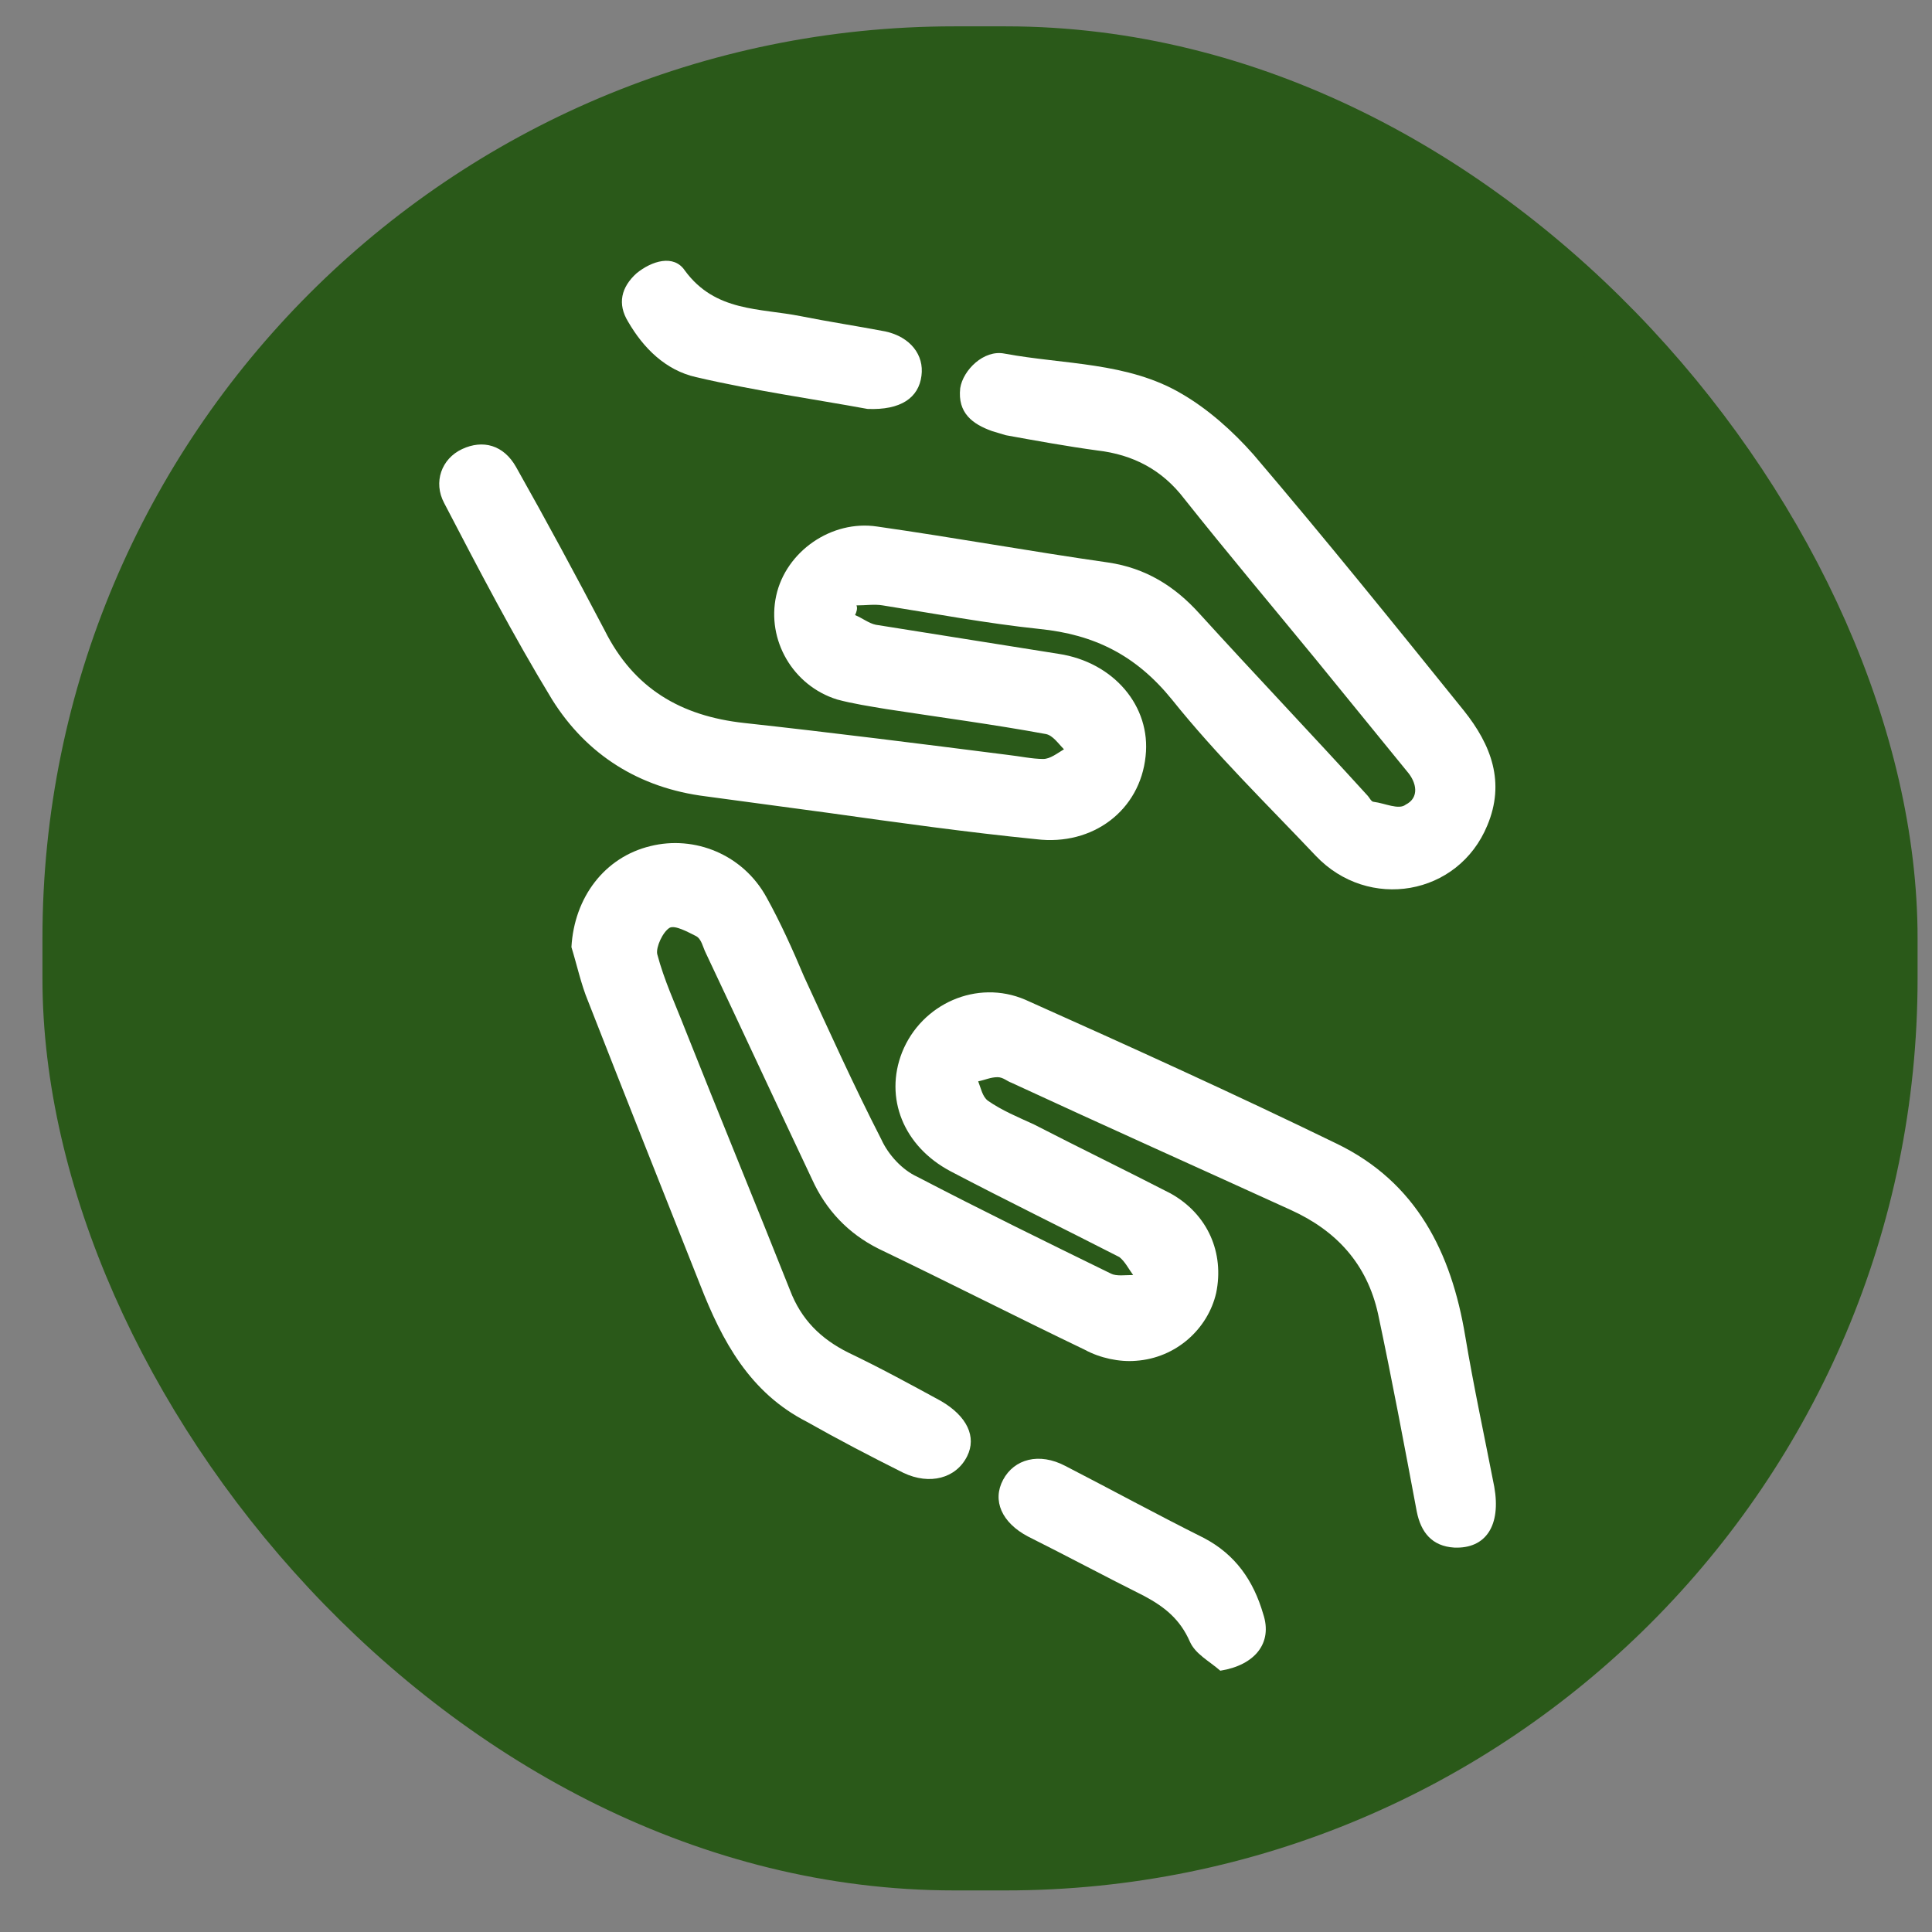
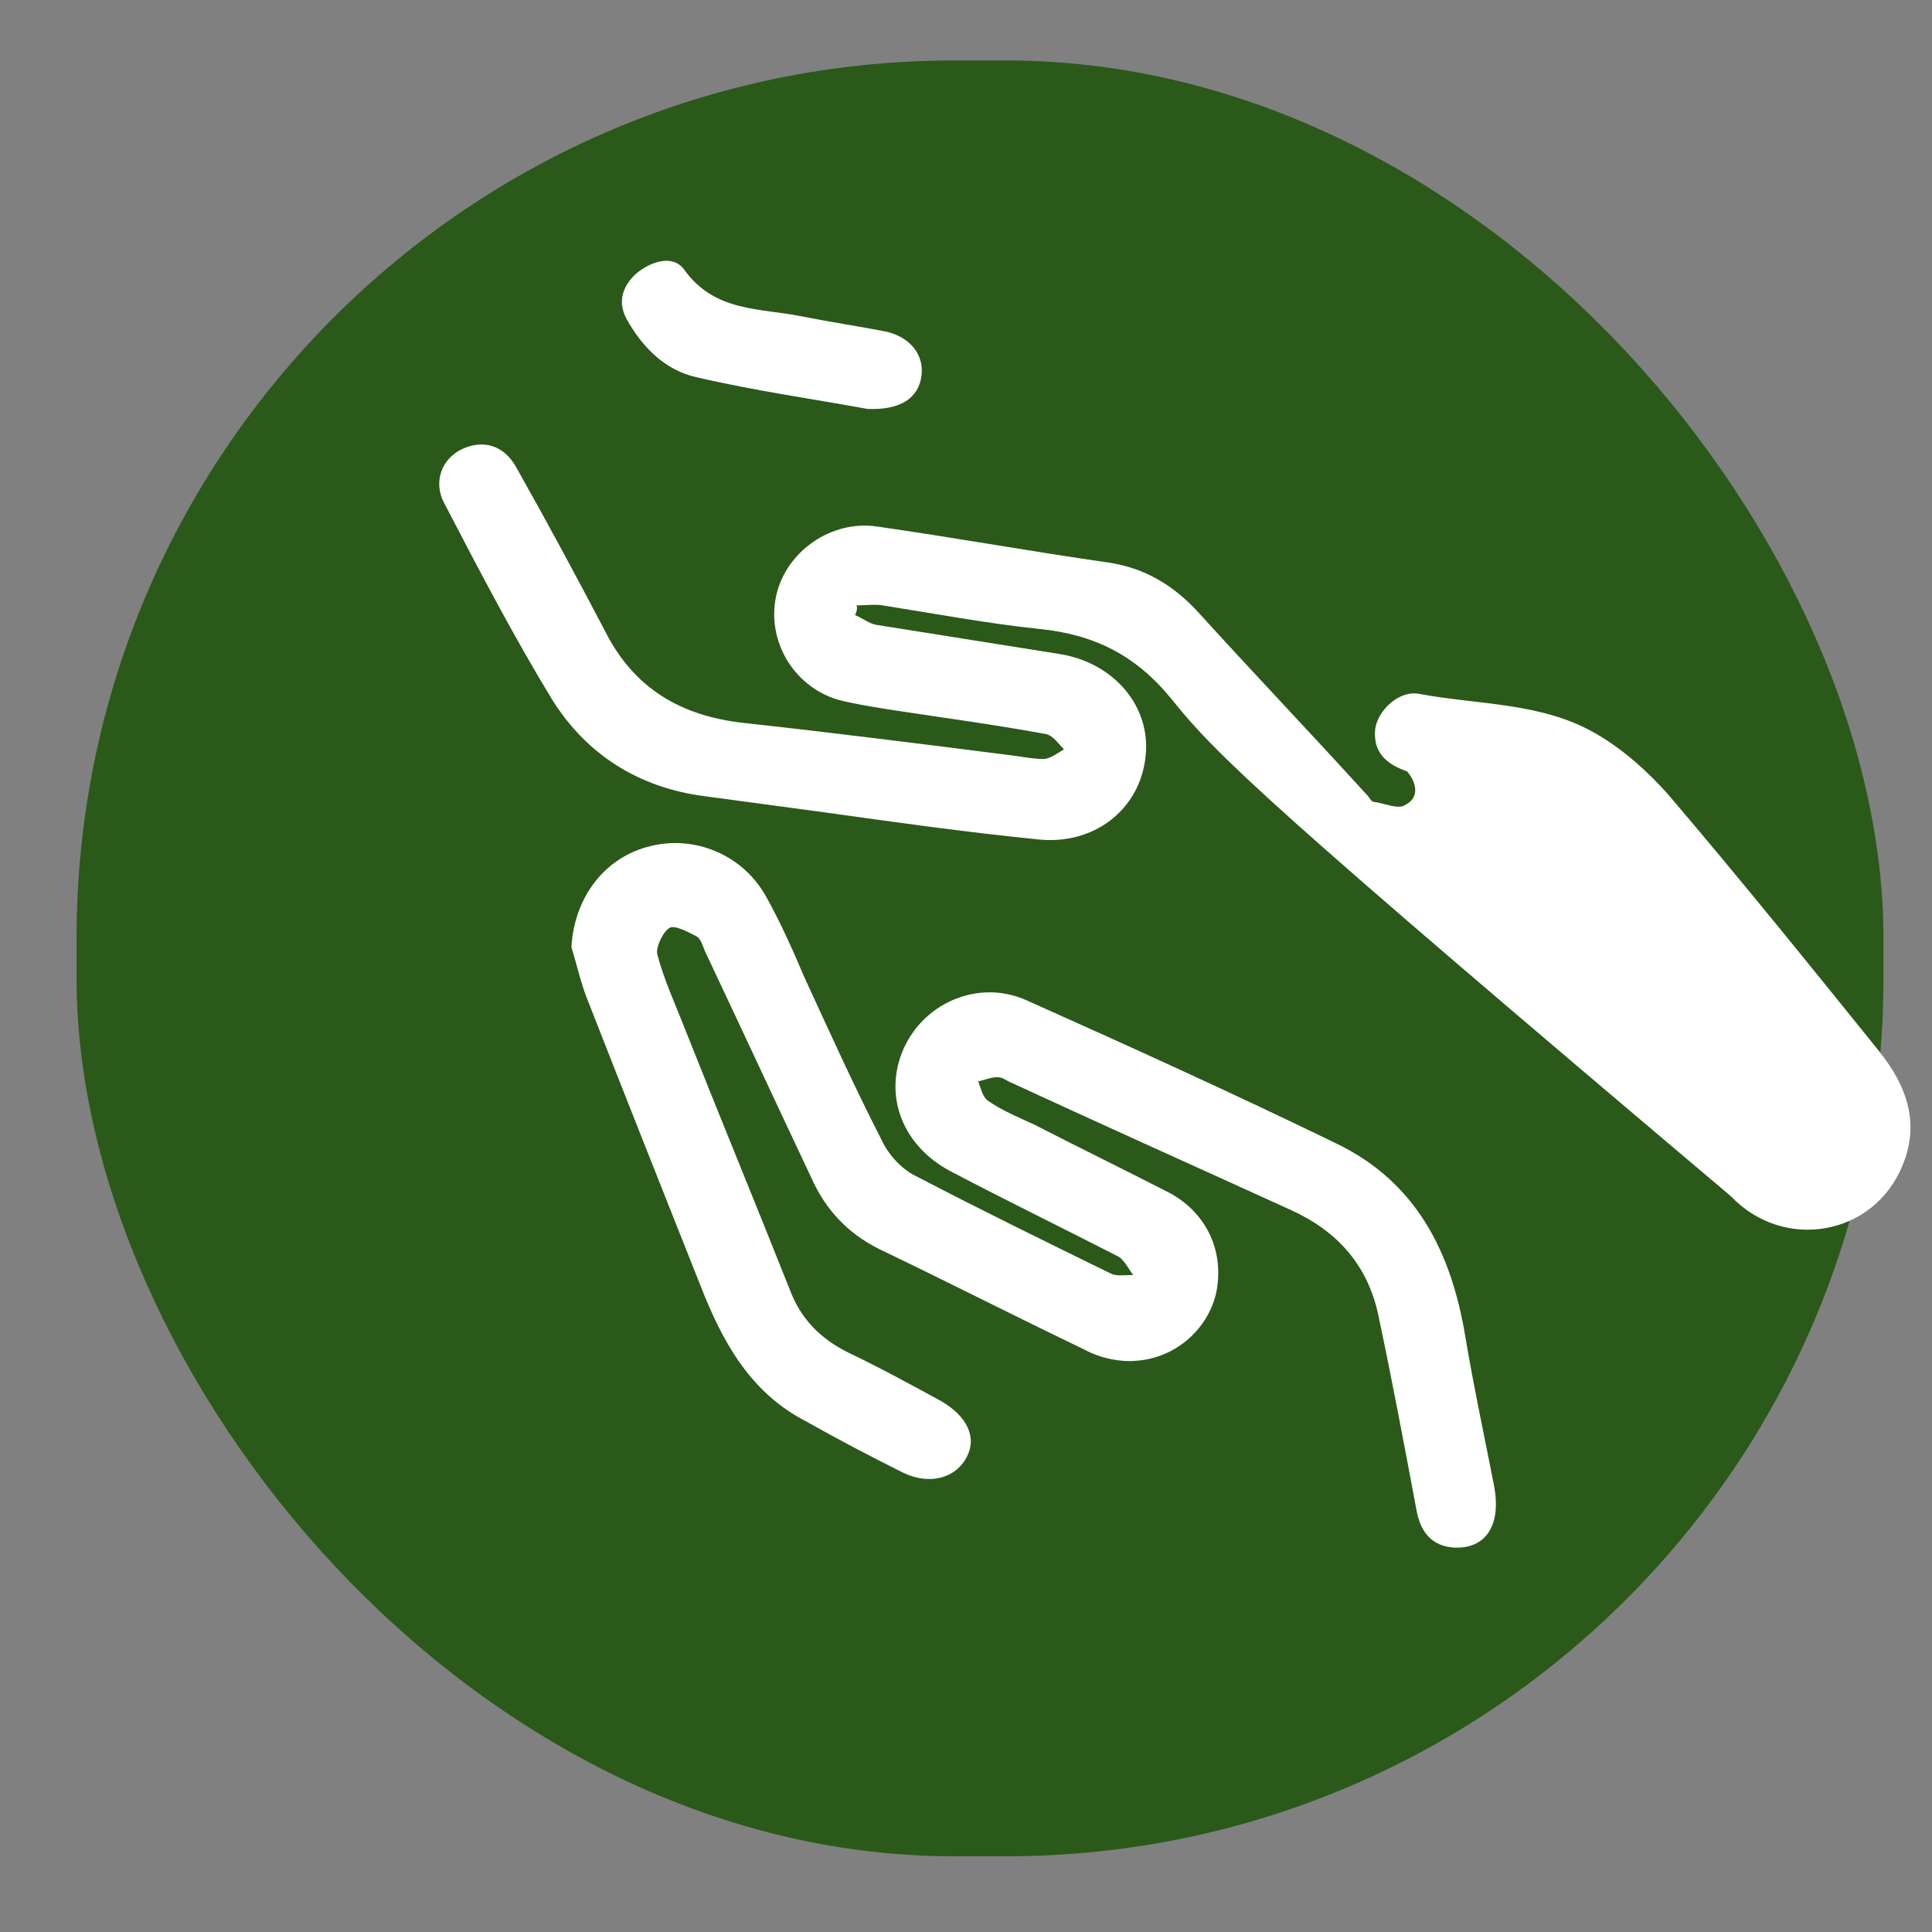
<svg xmlns="http://www.w3.org/2000/svg" xmlns:ns1="http://sodipodi.sourceforge.net/DTD/sodipodi-0.dtd" xmlns:ns2="http://www.inkscape.org/namespaces/inkscape" version="1.0" x="0px" y="0px" viewBox="0 0 180 180" xml:space="preserve" id="svg14" ns1:docname="Terapia_Ocupacional_over.svg" ns2:version="0.92.1 r15371" width="180" height="180">
  <rect x="0" y="0" width="180" height="180" fill="#808080" stroke="none" />
  <defs id="defs18" />
  <g ns2:groupmode="layer" id="layer4" ns2:label="fondo" style="display:inline">
    <rect ry="81.777" style="display:inline;fill:#2a5919;fill-opacity:1;stroke:none;stroke-width:6.358;stroke-miterlimit:4;stroke-dasharray:none;stroke-opacity:1" id="rect2" height="167.313" width="168.343" y="5.634" x="7.134" />
  </g>
  <g ns2:groupmode="layer" id="layer5" ns2:label="fondo 1" style="display:inline" ns1:insensitive="true">
-     <rect ry="81.777" style="fill:none;fill-opacity:1;stroke:#2a5919;stroke-width:6.358;stroke-miterlimit:4;stroke-dasharray:none;stroke-opacity:1" id="rect2-3" height="167.313" width="168.343" y="5.634" x="7.134" />
-   </g>
+     </g>
  <g id="Capa_2" transform="translate(0,60)" />
  <g id="g12" transform="translate(-126.952,-57.699)" />
  <g ns2:groupmode="layer" id="layer3" ns2:label="tope" style="display:inline">
    <g transform="matrix(1.289,0,0,1.289,12.507,12.062)" id="g11-4" style="fill:#ffffff;fill-opacity:1">
-       <path d="m 52.1,35.1 c 0.5,0.2 1,0.6 1.5,0.7 4.4,0.7 8.8,1.4 13.2,2.1 4,0.6 6.7,3.8 6.3,7.4 -0.4,3.9 -3.8,6.5 -7.9,6 -5,-0.5 -10,-1.2 -15,-1.9 -3,-0.4 -5.9,-0.8 -8.9,-1.2 -4.8,-0.6 -8.6,-3 -11.1,-7 -2.8,-4.6 -5.3,-9.4 -7.8,-14.2 -0.8,-1.5 -0.2,-3.2 1.3,-3.9 1.5,-0.7 3,-0.3 3.9,1.3 2.2,3.9 4.3,7.8 6.4,11.8 2.1,4.2 5.5,6.2 10.1,6.7 6.4,0.7 12.7,1.5 19,2.3 0.9,0.1 1.8,0.3 2.6,0.3 0.5,0 1,-0.4 1.5,-0.7 -0.4,-0.4 -0.8,-1 -1.3,-1.1 -3.8,-0.7 -7.6,-1.2 -11.5,-1.8 -1.2,-0.2 -2.5,-0.4 -3.6,-0.7 -3.2,-1 -5.1,-4.3 -4.4,-7.5 0.7,-3.2 4,-5.5 7.3,-5 5.6,0.8 11.1,1.8 16.7,2.6 2.7,0.4 4.8,1.7 6.6,3.7 4,4.4 8.1,8.7 12.1,13.1 0.2,0.2 0.3,0.5 0.5,0.5 0.8,0.1 1.8,0.6 2.3,0.2 1,-0.5 0.8,-1.6 0.1,-2.4 C 89.8,43.7 87.6,41 85.4,38.3 82.2,34.4 79,30.6 75.9,26.7 74.3,24.6 72.2,23.5 69.6,23.2 67.4,22.9 65.2,22.5 63,22.1 62.7,22 62.3,21.9 62,21.8 c -1.4,-0.5 -2.5,-1.3 -2.3,-3.1 0.2,-1.3 1.7,-2.8 3.2,-2.5 4.3,0.8 8.9,0.6 12.8,2.9 1.9,1.1 3.7,2.7 5.2,4.4 5.2,6.1 10.2,12.3 15.2,18.5 2,2.5 3,5.2 1.7,8.3 -2.1,5.1 -8.6,6.2 -12.4,2.2 C 81.9,48.8 78.2,45.2 75,41.2 72.4,38 69.4,36.5 65.4,36.1 61.6,35.7 57.9,35 54.1,34.4 c -0.6,-0.1 -1.2,0 -1.9,0 0.1,0.2 0,0.5 -0.1,0.7 z" id="path3-8" ns2:connector-curvature="0" style="fill:#ffffff;fill-opacity:1" />
+       <path d="m 52.1,35.1 c 0.5,0.2 1,0.6 1.5,0.7 4.4,0.7 8.8,1.4 13.2,2.1 4,0.6 6.7,3.8 6.3,7.4 -0.4,3.9 -3.8,6.5 -7.9,6 -5,-0.5 -10,-1.2 -15,-1.9 -3,-0.4 -5.9,-0.8 -8.9,-1.2 -4.8,-0.6 -8.6,-3 -11.1,-7 -2.8,-4.6 -5.3,-9.4 -7.8,-14.2 -0.8,-1.5 -0.2,-3.2 1.3,-3.9 1.5,-0.7 3,-0.3 3.9,1.3 2.2,3.9 4.3,7.8 6.4,11.8 2.1,4.2 5.5,6.2 10.1,6.7 6.4,0.7 12.7,1.5 19,2.3 0.9,0.1 1.8,0.3 2.6,0.3 0.5,0 1,-0.4 1.5,-0.7 -0.4,-0.4 -0.8,-1 -1.3,-1.1 -3.8,-0.7 -7.6,-1.2 -11.5,-1.8 -1.2,-0.2 -2.5,-0.4 -3.6,-0.7 -3.2,-1 -5.1,-4.3 -4.4,-7.5 0.7,-3.2 4,-5.5 7.3,-5 5.6,0.8 11.1,1.8 16.7,2.6 2.7,0.4 4.8,1.7 6.6,3.7 4,4.4 8.1,8.7 12.1,13.1 0.2,0.2 0.3,0.5 0.5,0.5 0.8,0.1 1.8,0.6 2.3,0.2 1,-0.5 0.8,-1.6 0.1,-2.4 c -1.4,-0.5 -2.5,-1.3 -2.3,-3.1 0.2,-1.3 1.7,-2.8 3.2,-2.5 4.3,0.8 8.9,0.6 12.8,2.9 1.9,1.1 3.7,2.7 5.2,4.4 5.2,6.1 10.2,12.3 15.2,18.5 2,2.5 3,5.2 1.7,8.3 -2.1,5.1 -8.6,6.2 -12.4,2.2 C 81.9,48.8 78.2,45.2 75,41.2 72.4,38 69.4,36.5 65.4,36.1 61.6,35.7 57.9,35 54.1,34.4 c -0.6,-0.1 -1.2,0 -1.9,0 0.1,0.2 0,0.5 -0.1,0.7 z" id="path3-8" ns2:connector-curvature="0" style="fill:#ffffff;fill-opacity:1" />
      <path d="m 31.6,59.1 c 0.2,-3.6 2.4,-6.5 5.7,-7.3 3.2,-0.8 6.7,0.6 8.4,3.7 1,1.8 1.9,3.8 2.7,5.7 1.8,3.9 3.6,7.9 5.6,11.8 0.5,1.1 1.5,2.2 2.6,2.7 4.6,2.4 9.3,4.7 14,7 0.4,0.2 1,0.1 1.6,0.1 -0.3,-0.4 -0.6,-1 -1,-1.3 C 67.1,79.4 63,77.4 59,75.3 55.6,73.5 54.2,70 55.5,66.7 c 1.4,-3.5 5.4,-5.3 8.9,-3.8 7.6,3.4 15.1,6.8 22.5,10.4 5.8,2.8 8.3,7.9 9.3,13.9 0.6,3.6 1.4,7.3 2.1,10.9 0.5,2.8 -0.6,4.5 -2.9,4.4 -1.6,-0.1 -2.4,-1.1 -2.7,-2.6 -0.9,-4.8 -1.8,-9.6 -2.8,-14.3 -0.8,-3.6 -3,-6 -6.3,-7.5 C 76.8,75 70.1,72 63.4,68.9 c -0.3,-0.1 -0.6,-0.4 -1,-0.4 -0.5,0 -0.9,0.2 -1.4,0.3 0.2,0.5 0.3,1.1 0.7,1.4 1,0.7 2.2,1.2 3.3,1.7 3.3,1.7 6.6,3.3 9.9,5 2.7,1.5 3.9,4.3 3.3,7.2 -0.6,2.6 -2.9,4.7 -5.8,4.9 -1.2,0.1 -2.6,-0.2 -3.7,-0.8 -5,-2.4 -9.9,-4.9 -14.9,-7.3 C 51.6,79.8 50,78.1 49,75.9 46.4,70.4 43.9,65 41.3,59.5 41.1,59.1 41,58.5 40.6,58.3 40,58 39.1,57.5 38.7,57.7 c -0.5,0.3 -1,1.4 -0.9,1.9 0.5,1.9 1.3,3.6 2,5.4 2.5,6.3 5.1,12.6 7.6,18.9 0.8,2.1 2.2,3.5 4.2,4.5 2.3,1.1 4.5,2.3 6.7,3.5 1.9,1.1 2.6,2.6 1.9,4 -0.8,1.6 -2.7,2.1 -4.6,1.2 -2.4,-1.2 -4.7,-2.4 -7,-3.7 C 44.5,91.3 42.5,87.6 40.9,83.5 38.2,76.7 35.5,69.9 32.8,63 32.3,61.8 32,60.4 31.6,59.1 Z" id="path5-1" ns2:connector-curvature="0" style="fill:#ffffff;fill-opacity:1" />
      <path d="m 53,20.2 c -3.8,-0.7 -8.1,-1.3 -12.4,-2.3 -2.2,-0.5 -3.8,-2.1 -4.9,-4 -0.8,-1.3 -0.5,-2.5 0.6,-3.5 1.1,-0.9 2.7,-1.4 3.5,-0.2 2.2,3 5.4,2.7 8.4,3.3 2,0.4 4,0.7 6.1,1.1 1.8,0.4 2.8,1.7 2.6,3.2 -0.2,1.6 -1.5,2.5 -3.9,2.4 z" id="path7-3" ns2:connector-curvature="0" style="fill:#ffffff;fill-opacity:1" />
-       <path d="m 78.5,111.4 c -0.8,-0.7 -1.8,-1.2 -2.2,-2.1 -0.7,-1.6 -1.8,-2.5 -3.3,-3.3 -2.8,-1.4 -5.6,-2.9 -8.4,-4.3 -1.9,-1 -2.6,-2.6 -1.8,-4.1 0.8,-1.5 2.6,-2 4.5,-1 3.3,1.7 6.6,3.5 10,5.2 2.3,1.2 3.6,3.1 4.3,5.5 0.7,2.1 -0.6,3.7 -3.1,4.1 z" id="path9-9" ns2:connector-curvature="0" style="fill:#ffffff;fill-opacity:1" />
    </g>
  </g>
</svg>